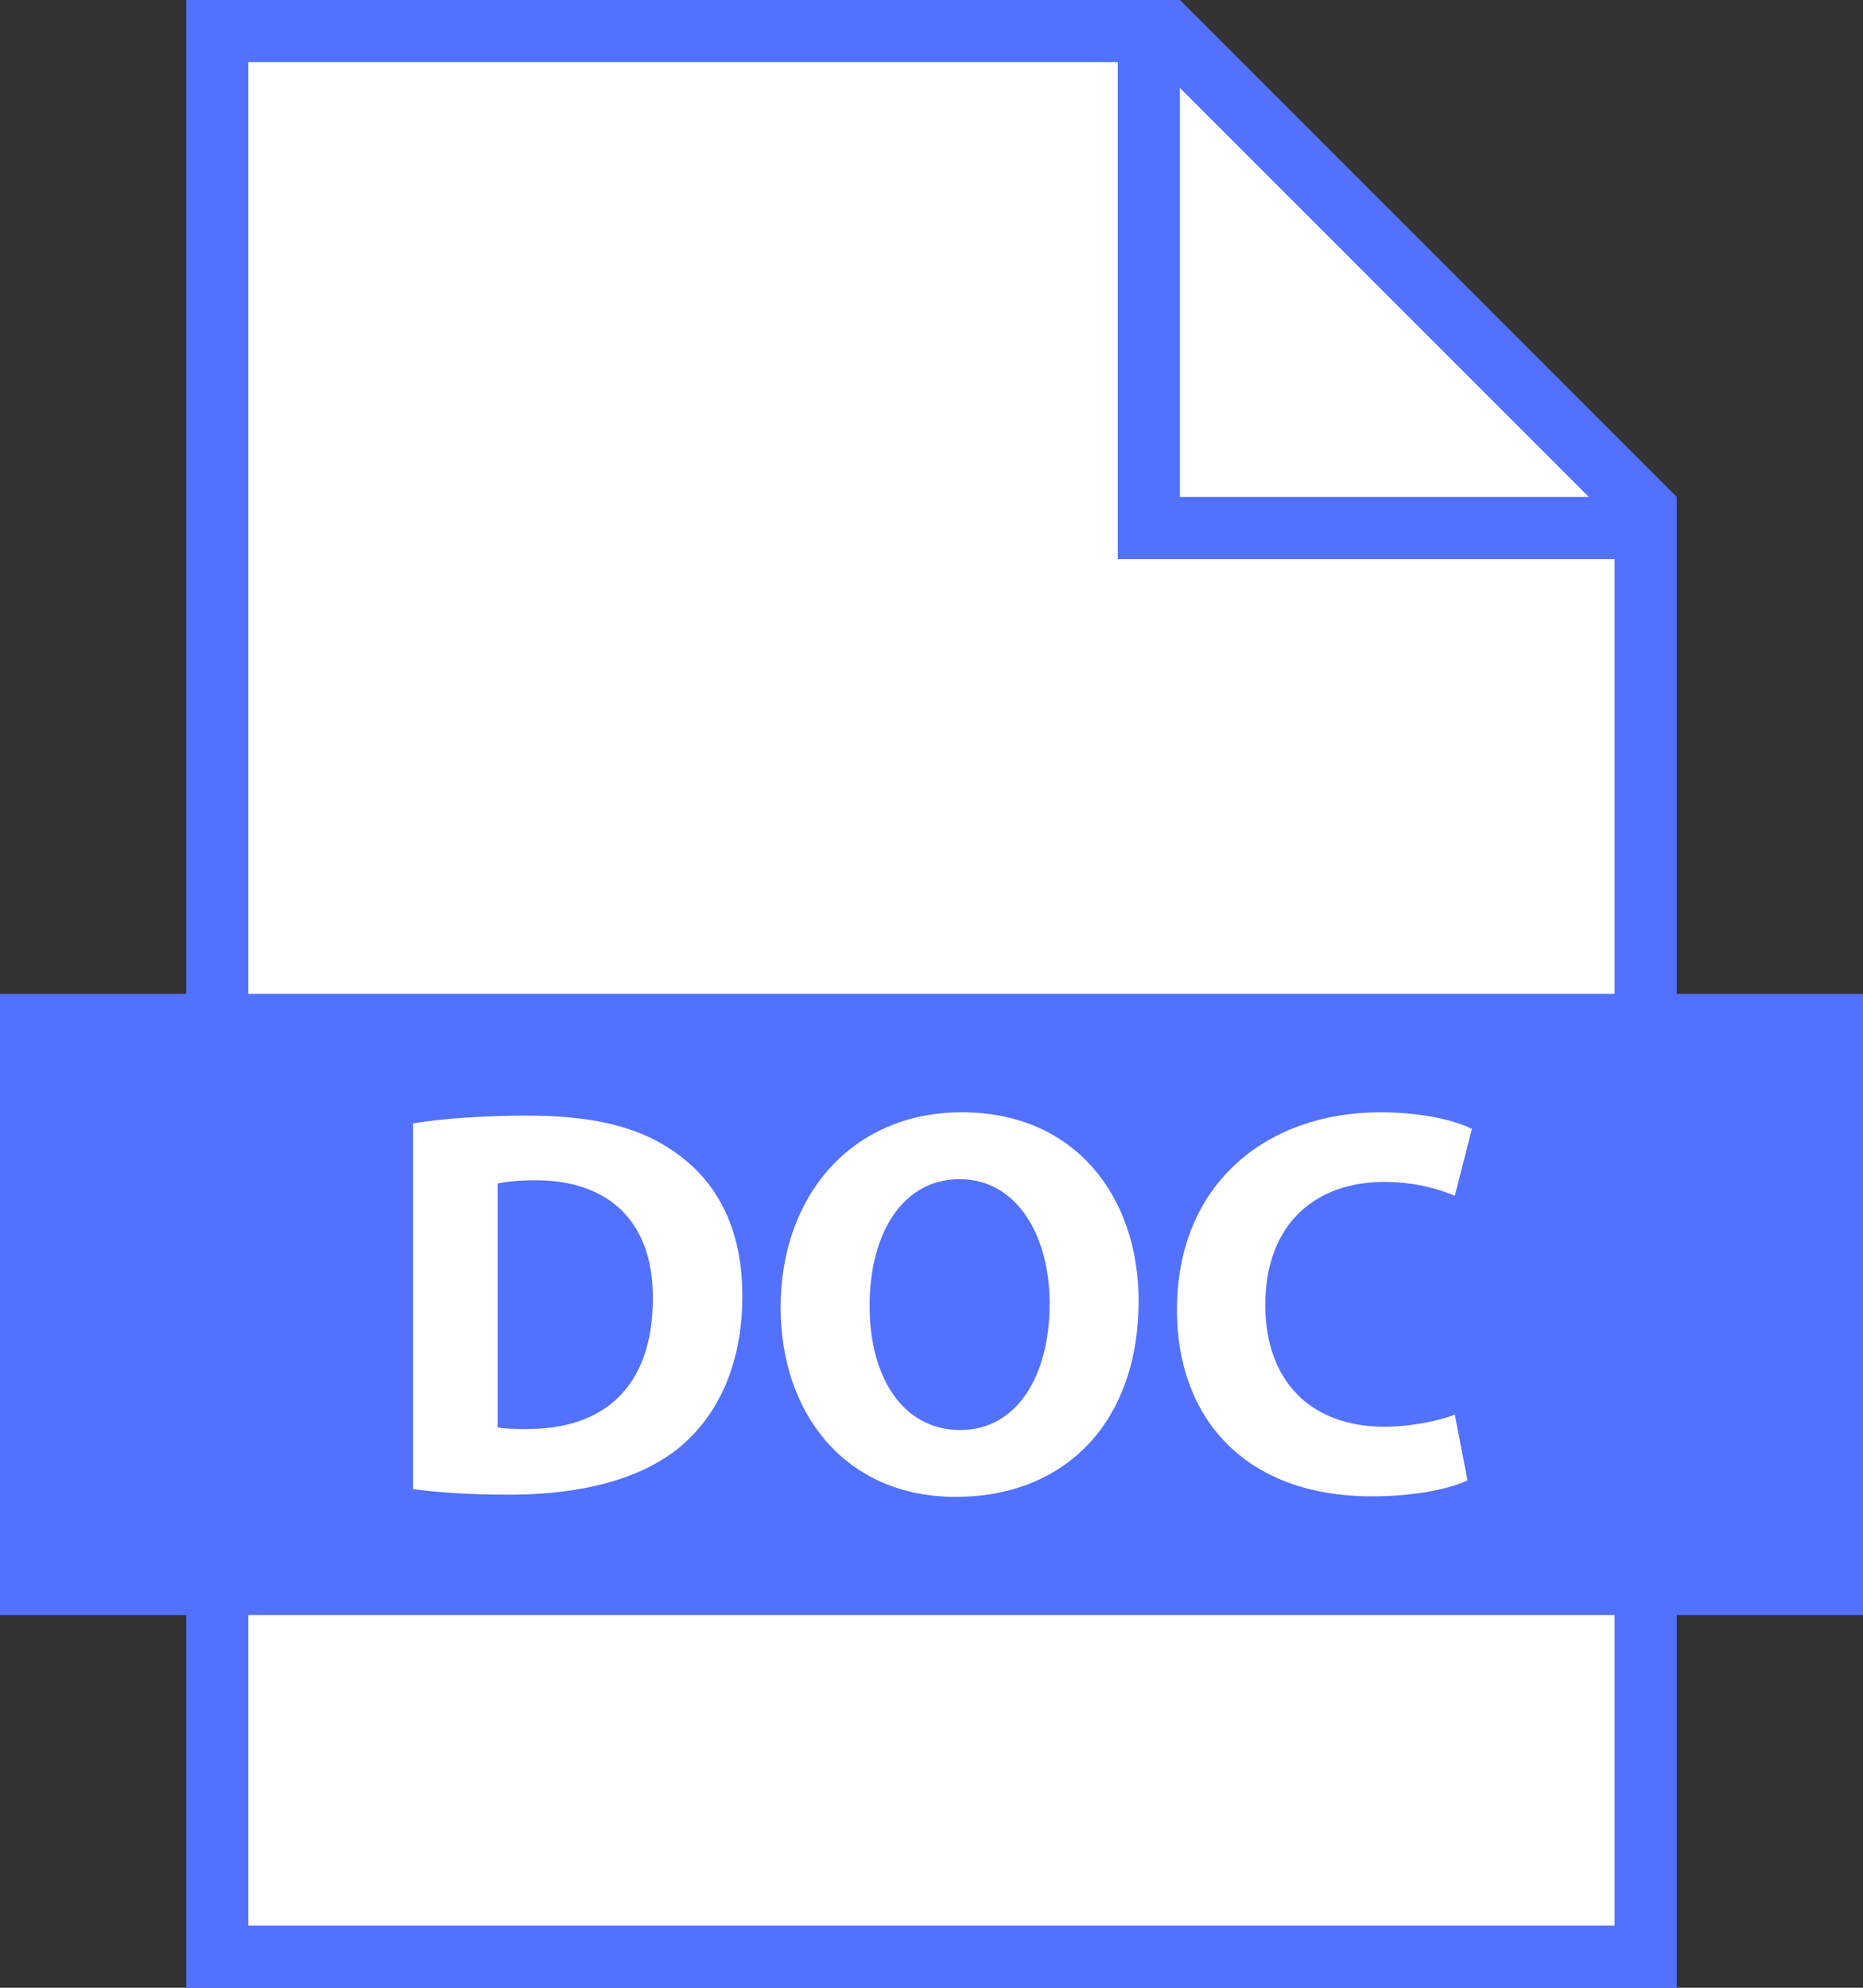
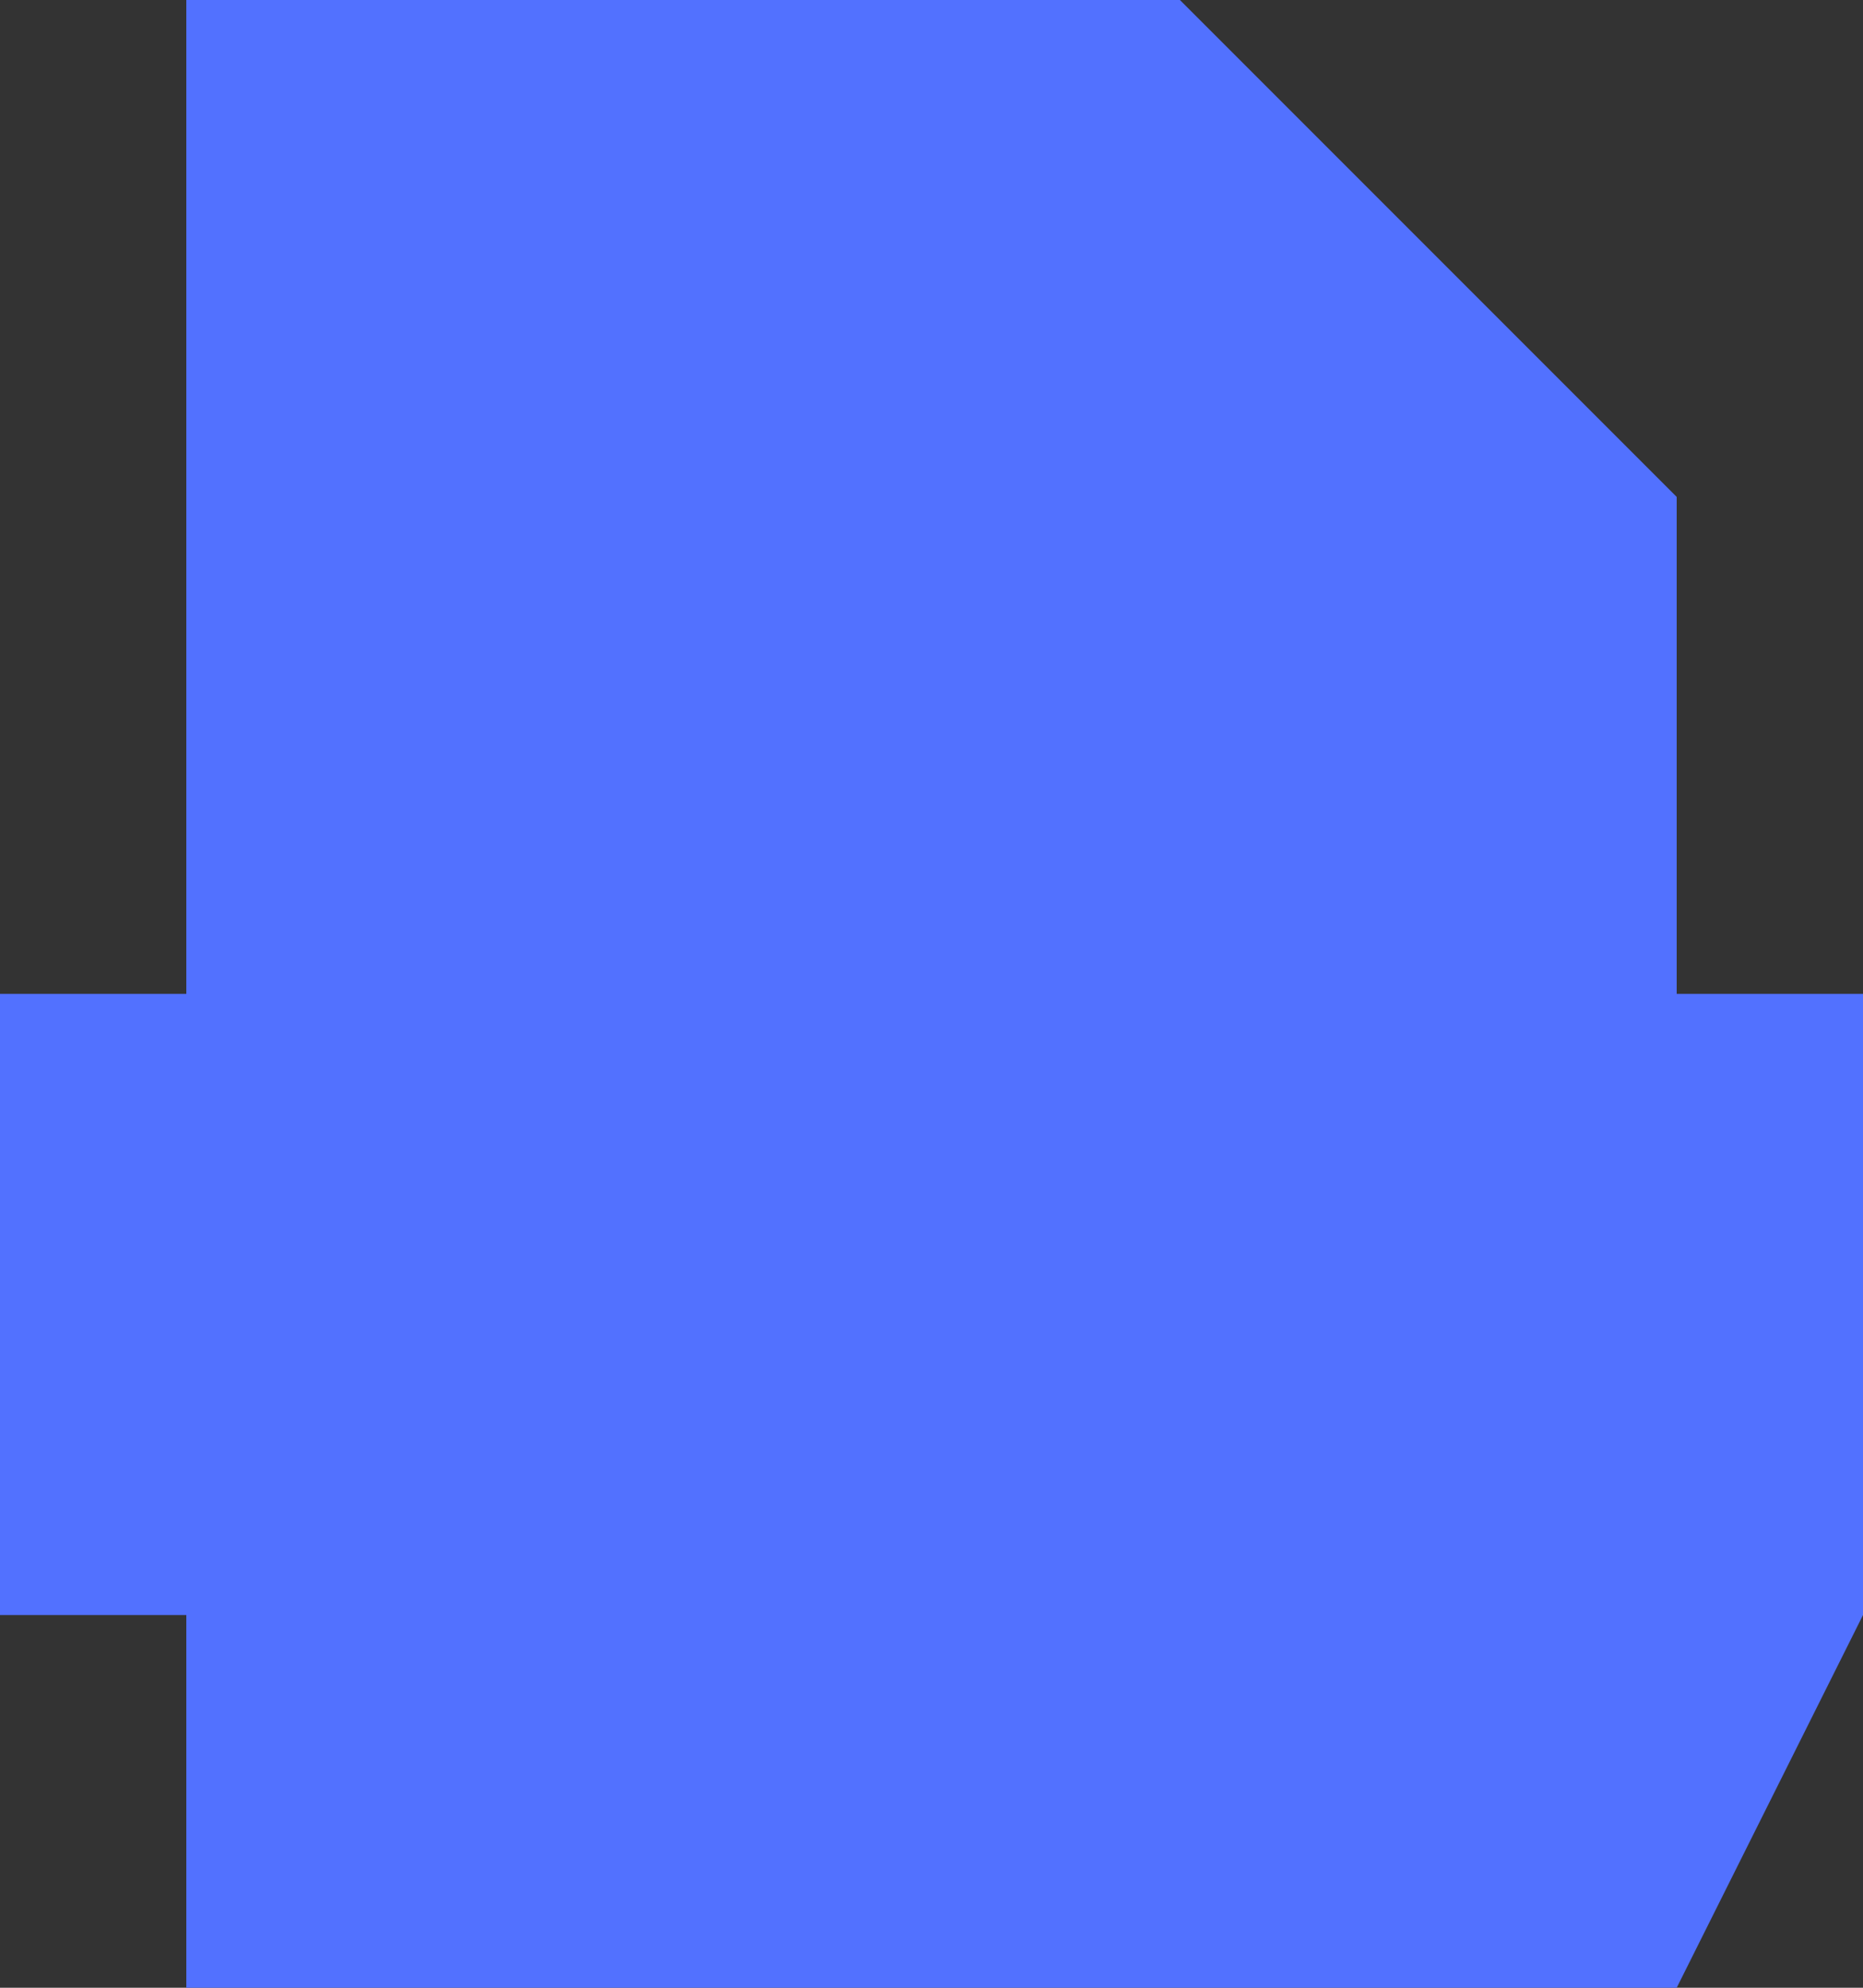
<svg xmlns="http://www.w3.org/2000/svg" fill="#000000" height="416" preserveAspectRatio="xMidYMid meet" version="1" viewBox="0.0 0.0 390.0 416.0" width="390" zoomAndPan="magnify">
  <rect x="0.0" y="0.0" width="390.0" height="416.0" fill="#333333" stroke="none" />
  <g>
    <g id="change1_1">
-       <path d="M 390 208 L 351 208 L 351 104 L 247 0 L 39 0 L 39 208 L 0 208 L 0 338 L 39 338 L 39 416 L 351 416 L 351 338 L 390 338 L 390 208" fill="#5271ff" />
+       <path d="M 390 208 L 351 208 L 351 104 L 247 0 L 39 0 L 39 208 L 0 208 L 0 338 L 39 338 L 39 416 L 351 416 L 390 338 L 390 208" fill="#5271ff" />
    </g>
    <g id="change2_1">
-       <path d="M 51.988 403 L 337.992 403 L 337.992 338 L 51.988 338 Z M 247 18.402 L 247 104 L 332.598 104 Z M 234 117 L 234 13 L 51.988 13 L 51.988 208 L 337.992 208 L 337.992 117 Z M 238.355 272.219 C 238.355 250.707 225.289 232.781 201.348 232.781 C 178.332 232.781 163.414 250.242 163.414 273.602 C 163.414 295.809 176.949 313.27 200.078 313.27 C 222.855 313.27 238.355 297.773 238.355 272.219 Z M 182.039 273.262 C 182.039 258.109 188.969 246.777 200.891 246.777 C 213.027 246.777 219.73 258.801 219.73 272.797 C 219.73 287.941 212.914 299.277 201.004 299.277 C 189.199 299.277 182.039 288.527 182.039 273.262 Z M 155.402 271.18 C 155.402 257.418 150.312 247.82 142.215 241.801 C 134.699 236.133 125.102 233.473 110.297 233.473 C 101.398 233.473 92.957 234.059 86.469 235.098 L 86.469 311.648 C 90.875 312.23 97.348 312.812 106.477 312.812 C 121.75 312.812 134.242 309.57 142.441 302.746 C 149.969 296.383 155.402 286.094 155.402 271.18 Z M 110.297 299.051 C 108.102 299.051 105.676 299.051 104.164 298.703 L 104.164 247.699 C 105.676 247.355 108.215 247.008 112.152 247.008 C 127.297 247.008 136.777 255.562 136.664 271.758 C 136.664 290.371 126.254 299.164 110.297 299.051 Z M 289.746 247.355 C 295.992 247.355 300.953 248.738 304.547 250.242 L 308.129 236.254 C 305.004 234.633 298.062 232.781 288.934 232.781 C 265.344 232.781 246.379 247.586 246.379 274.18 C 246.379 296.383 260.254 313.156 287.191 313.156 C 296.676 313.156 303.965 311.422 307.203 309.805 L 304.547 296.043 C 301.07 297.426 295.18 298.59 289.859 298.59 C 274.129 298.59 264.875 288.754 264.875 273.141 C 264.875 255.797 275.742 247.355 289.746 247.355" fill="#ffffff" />
-     </g>
+       </g>
  </g>
</svg>